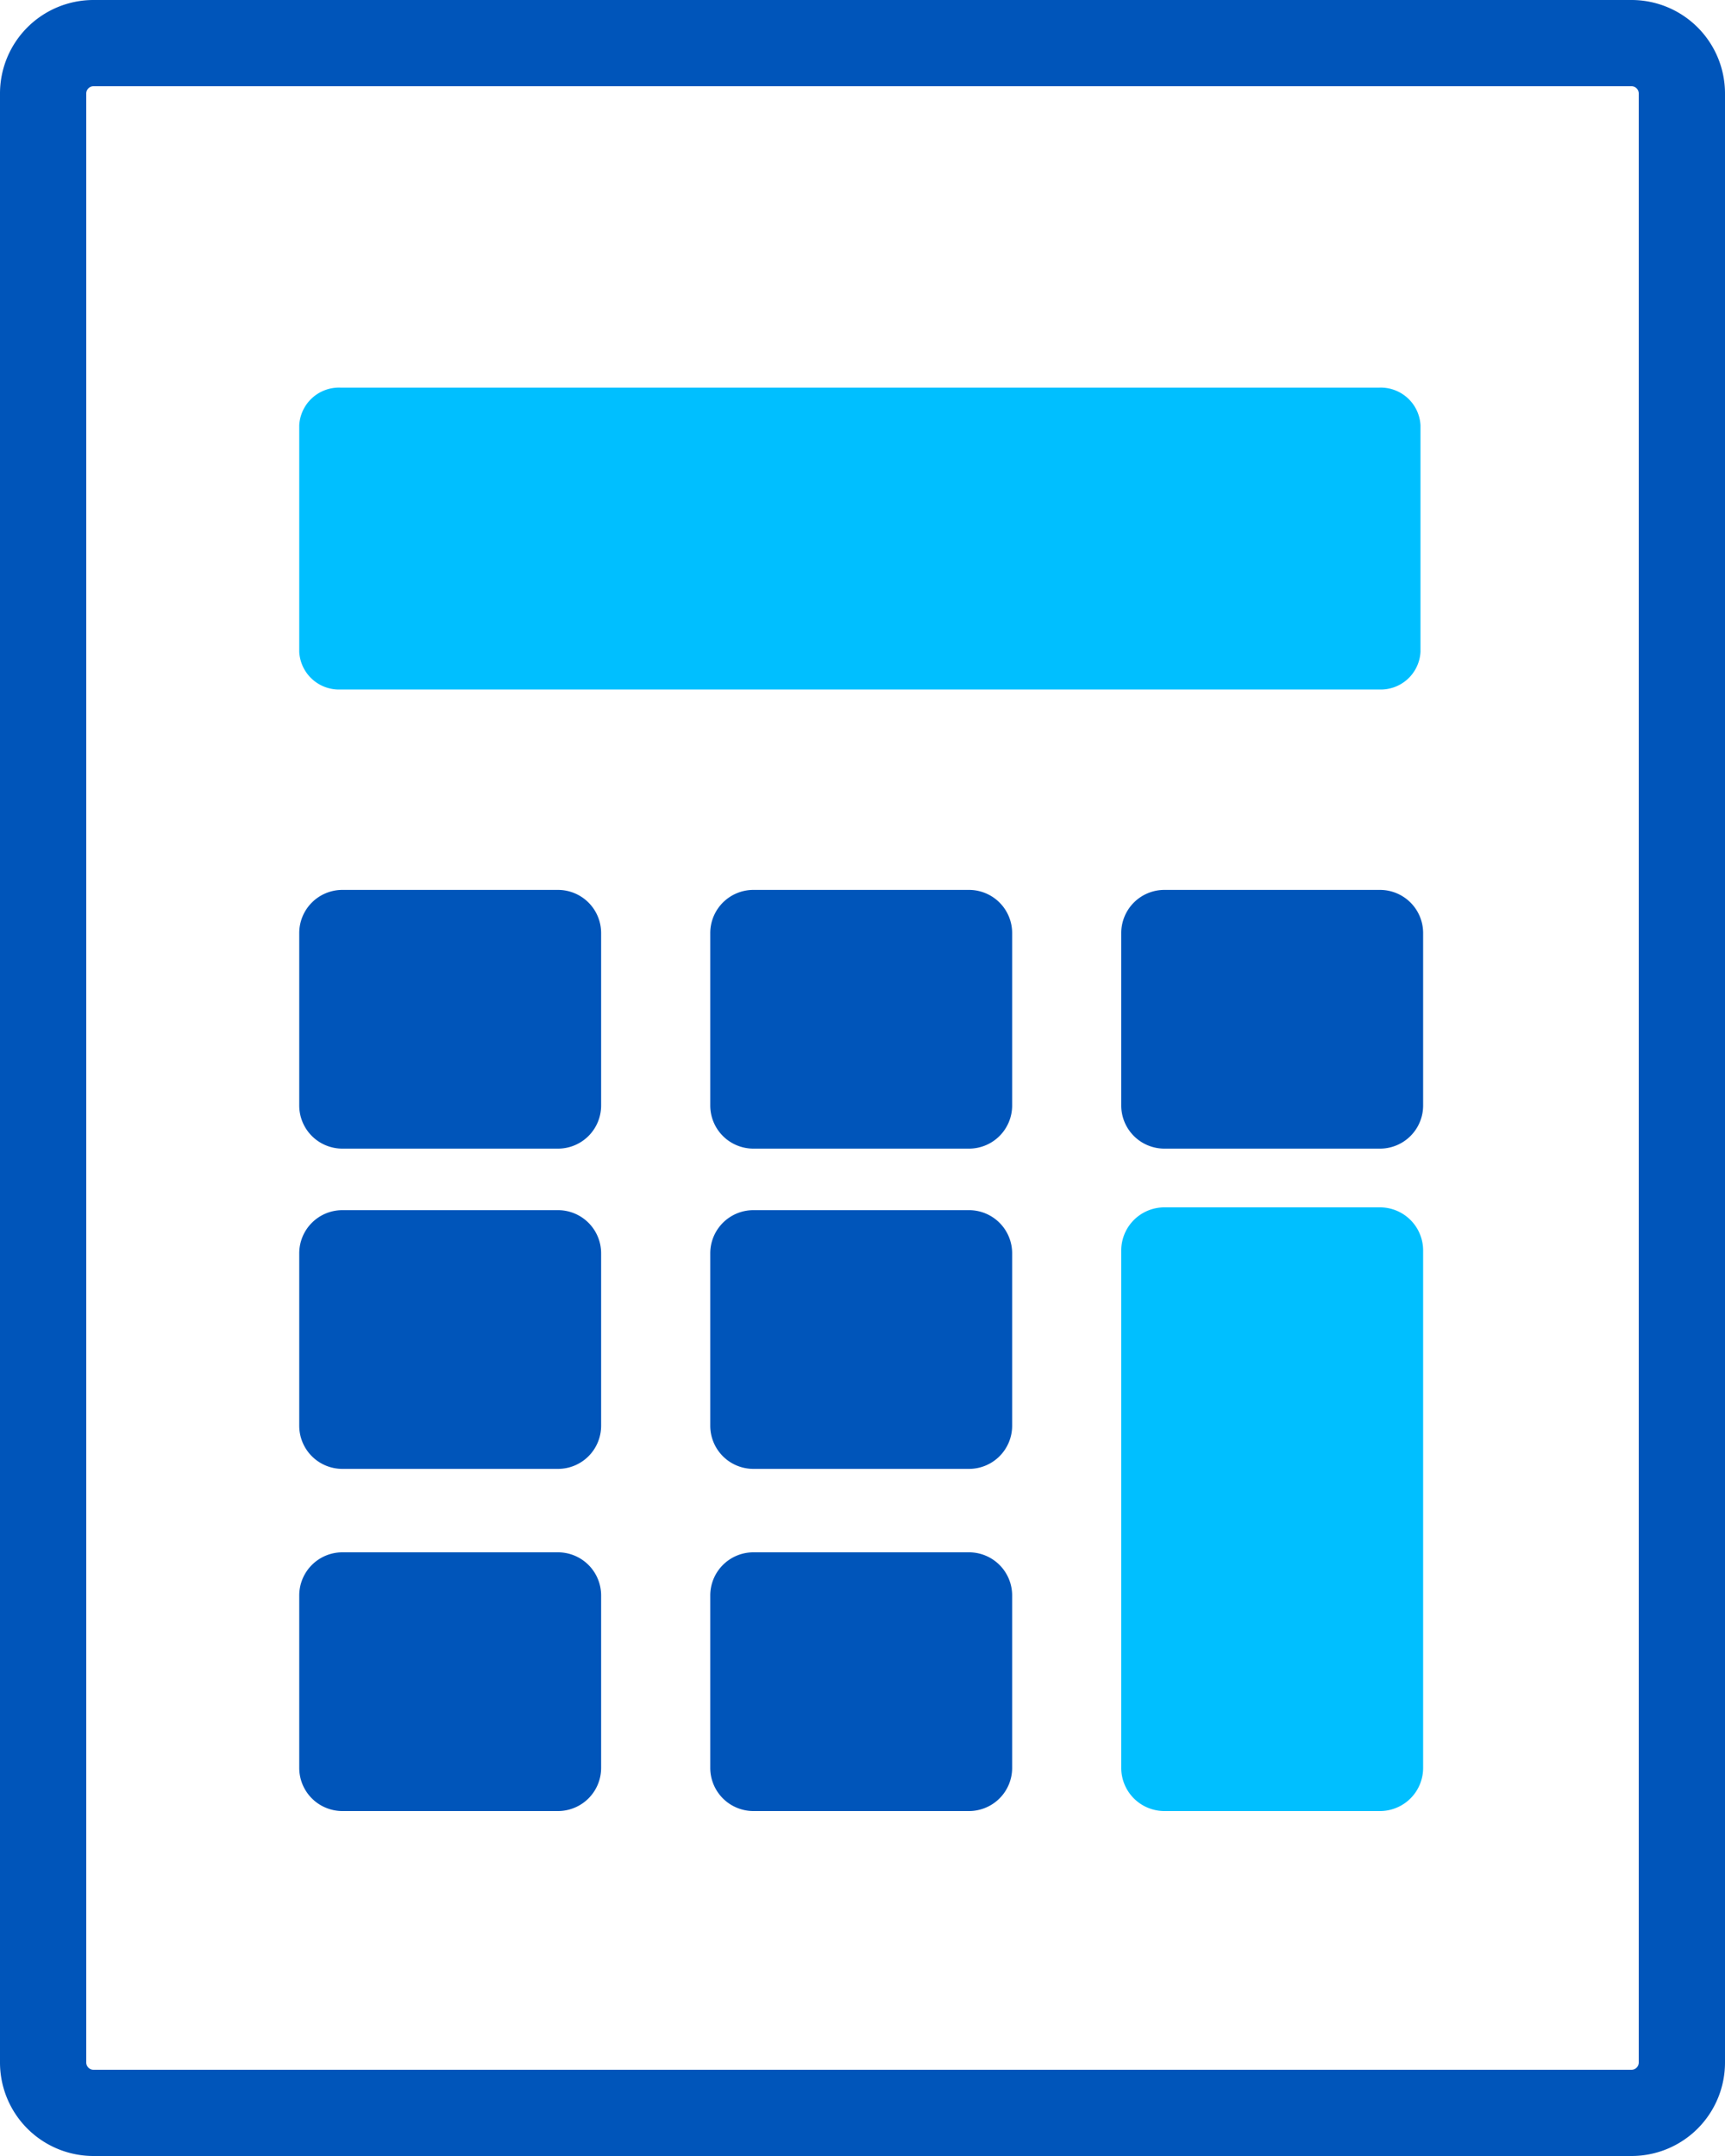
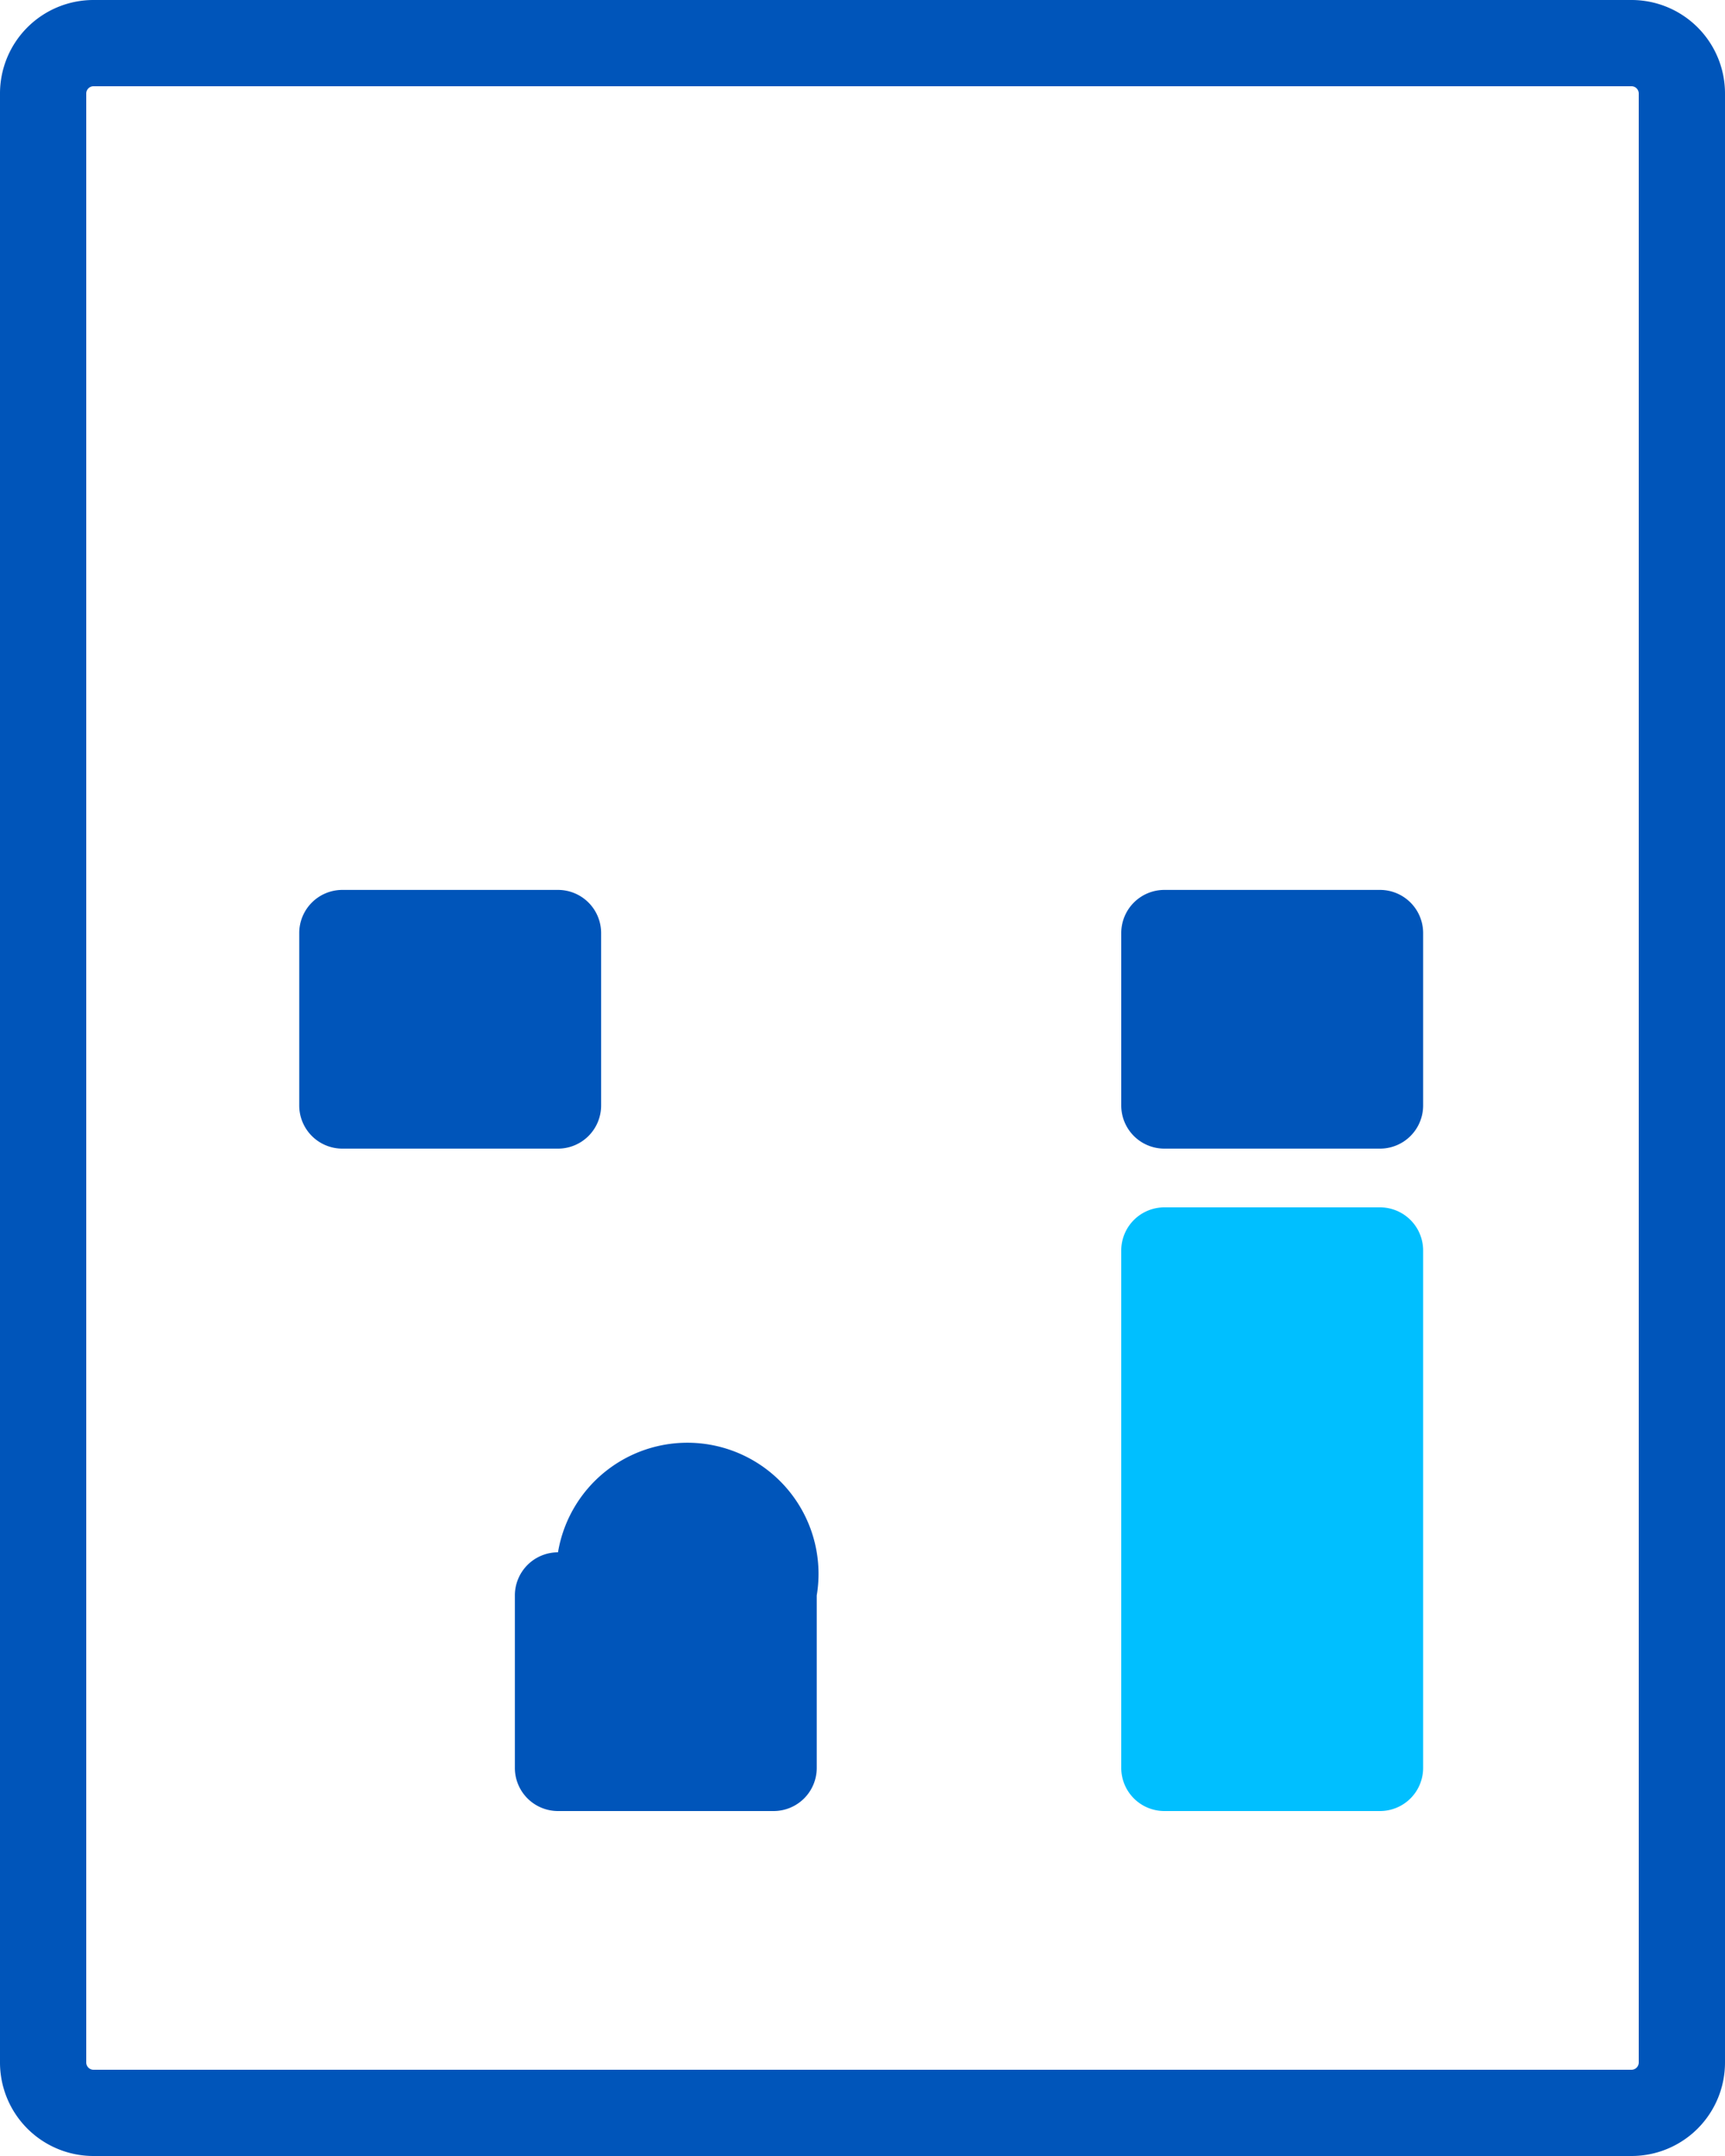
<svg xmlns="http://www.w3.org/2000/svg" width="40" height="50" viewBox="0 0 40 50">
  <g transform="translate(-6 -1)">
    <path d="M8.162,3A.169.169,0,0,0,8,3.174V48.826A.169.169,0,0,0,8.162,49H43.838A.169.169,0,0,0,44,48.826V3.174A.169.169,0,0,0,43.838,3H8.162m0-2H43.838A2.168,2.168,0,0,1,46,3.174V48.826A2.168,2.168,0,0,1,43.838,51H8.162A2.168,2.168,0,0,1,6,48.826V3.174A2.168,2.168,0,0,1,8.162,1Z" transform="translate(0 0)" fill="#0055ba" />
-     <path d="M36.037,7H11.963A.922.922,0,0,0,11,7.875v5.25a.922.922,0,0,0,.963.875H36.037A.922.922,0,0,0,37,13.125V7.875A.922.922,0,0,0,36.037,7Z" transform="translate(1.939 2.99)" fill="#00bfff" />
    <path d="M17,19H12a1,1,0,0,0-1,1v4a1,1,0,0,0,1,1h5a1,1,0,0,0,1-1V20A1,1,0,0,0,17,19Z" transform="translate(1.939 2.638)" fill="#0055ba" />
-     <path d="M27,19H22a1,1,0,0,0-1,1v4a1,1,0,0,0,1,1h5a1,1,0,0,0,1-1V20A1,1,0,0,0,27,19Z" transform="translate(1.47 2.638)" fill="#0055ba" />
    <path d="M37,19H32a1,1,0,0,0-1,1v4a1,1,0,0,0,1,1h5a1,1,0,0,0,1-1V20A1,1,0,0,0,37,19Z" transform="translate(1 2.638)" fill="#0055ba" />
-     <path d="M17,27H12a1,1,0,0,0-1,1v4a1,1,0,0,0,1,1h5a1,1,0,0,0,1-1V28A1,1,0,0,0,17,27Z" transform="translate(1.939 2.065)" fill="#0055ba" />
-     <path d="M27,27H22a1,1,0,0,0-1,1v4a1,1,0,0,0,1,1h5a1,1,0,0,0,1-1V28A1,1,0,0,0,27,27Z" transform="translate(1.47 2.065)" fill="#0055ba" />
    <path d="M37,27H32a1,1,0,0,0-1,1V40a1,1,0,0,0,1,1h5a1,1,0,0,0,1-1V28A1,1,0,0,0,37,27Z" transform="translate(1 2)" fill="#00bfff" />
-     <path d="M17,35H12a1,1,0,0,0-1,1v4a1,1,0,0,0,1,1h5a1,1,0,0,0,1-1V36A1,1,0,0,0,17,35Z" transform="translate(1.939 2)" fill="#0055ba" />
-     <path d="M27,35H22a1,1,0,0,0-1,1v4a1,1,0,0,0,1,1h5a1,1,0,0,0,1-1V36A1,1,0,0,0,27,35Z" transform="translate(1.47 2)" fill="#0055ba" />
+     <path d="M17,35a1,1,0,0,0-1,1v4a1,1,0,0,0,1,1h5a1,1,0,0,0,1-1V36A1,1,0,0,0,17,35Z" transform="translate(1.939 2)" fill="#0055ba" />
  </g>
</svg>